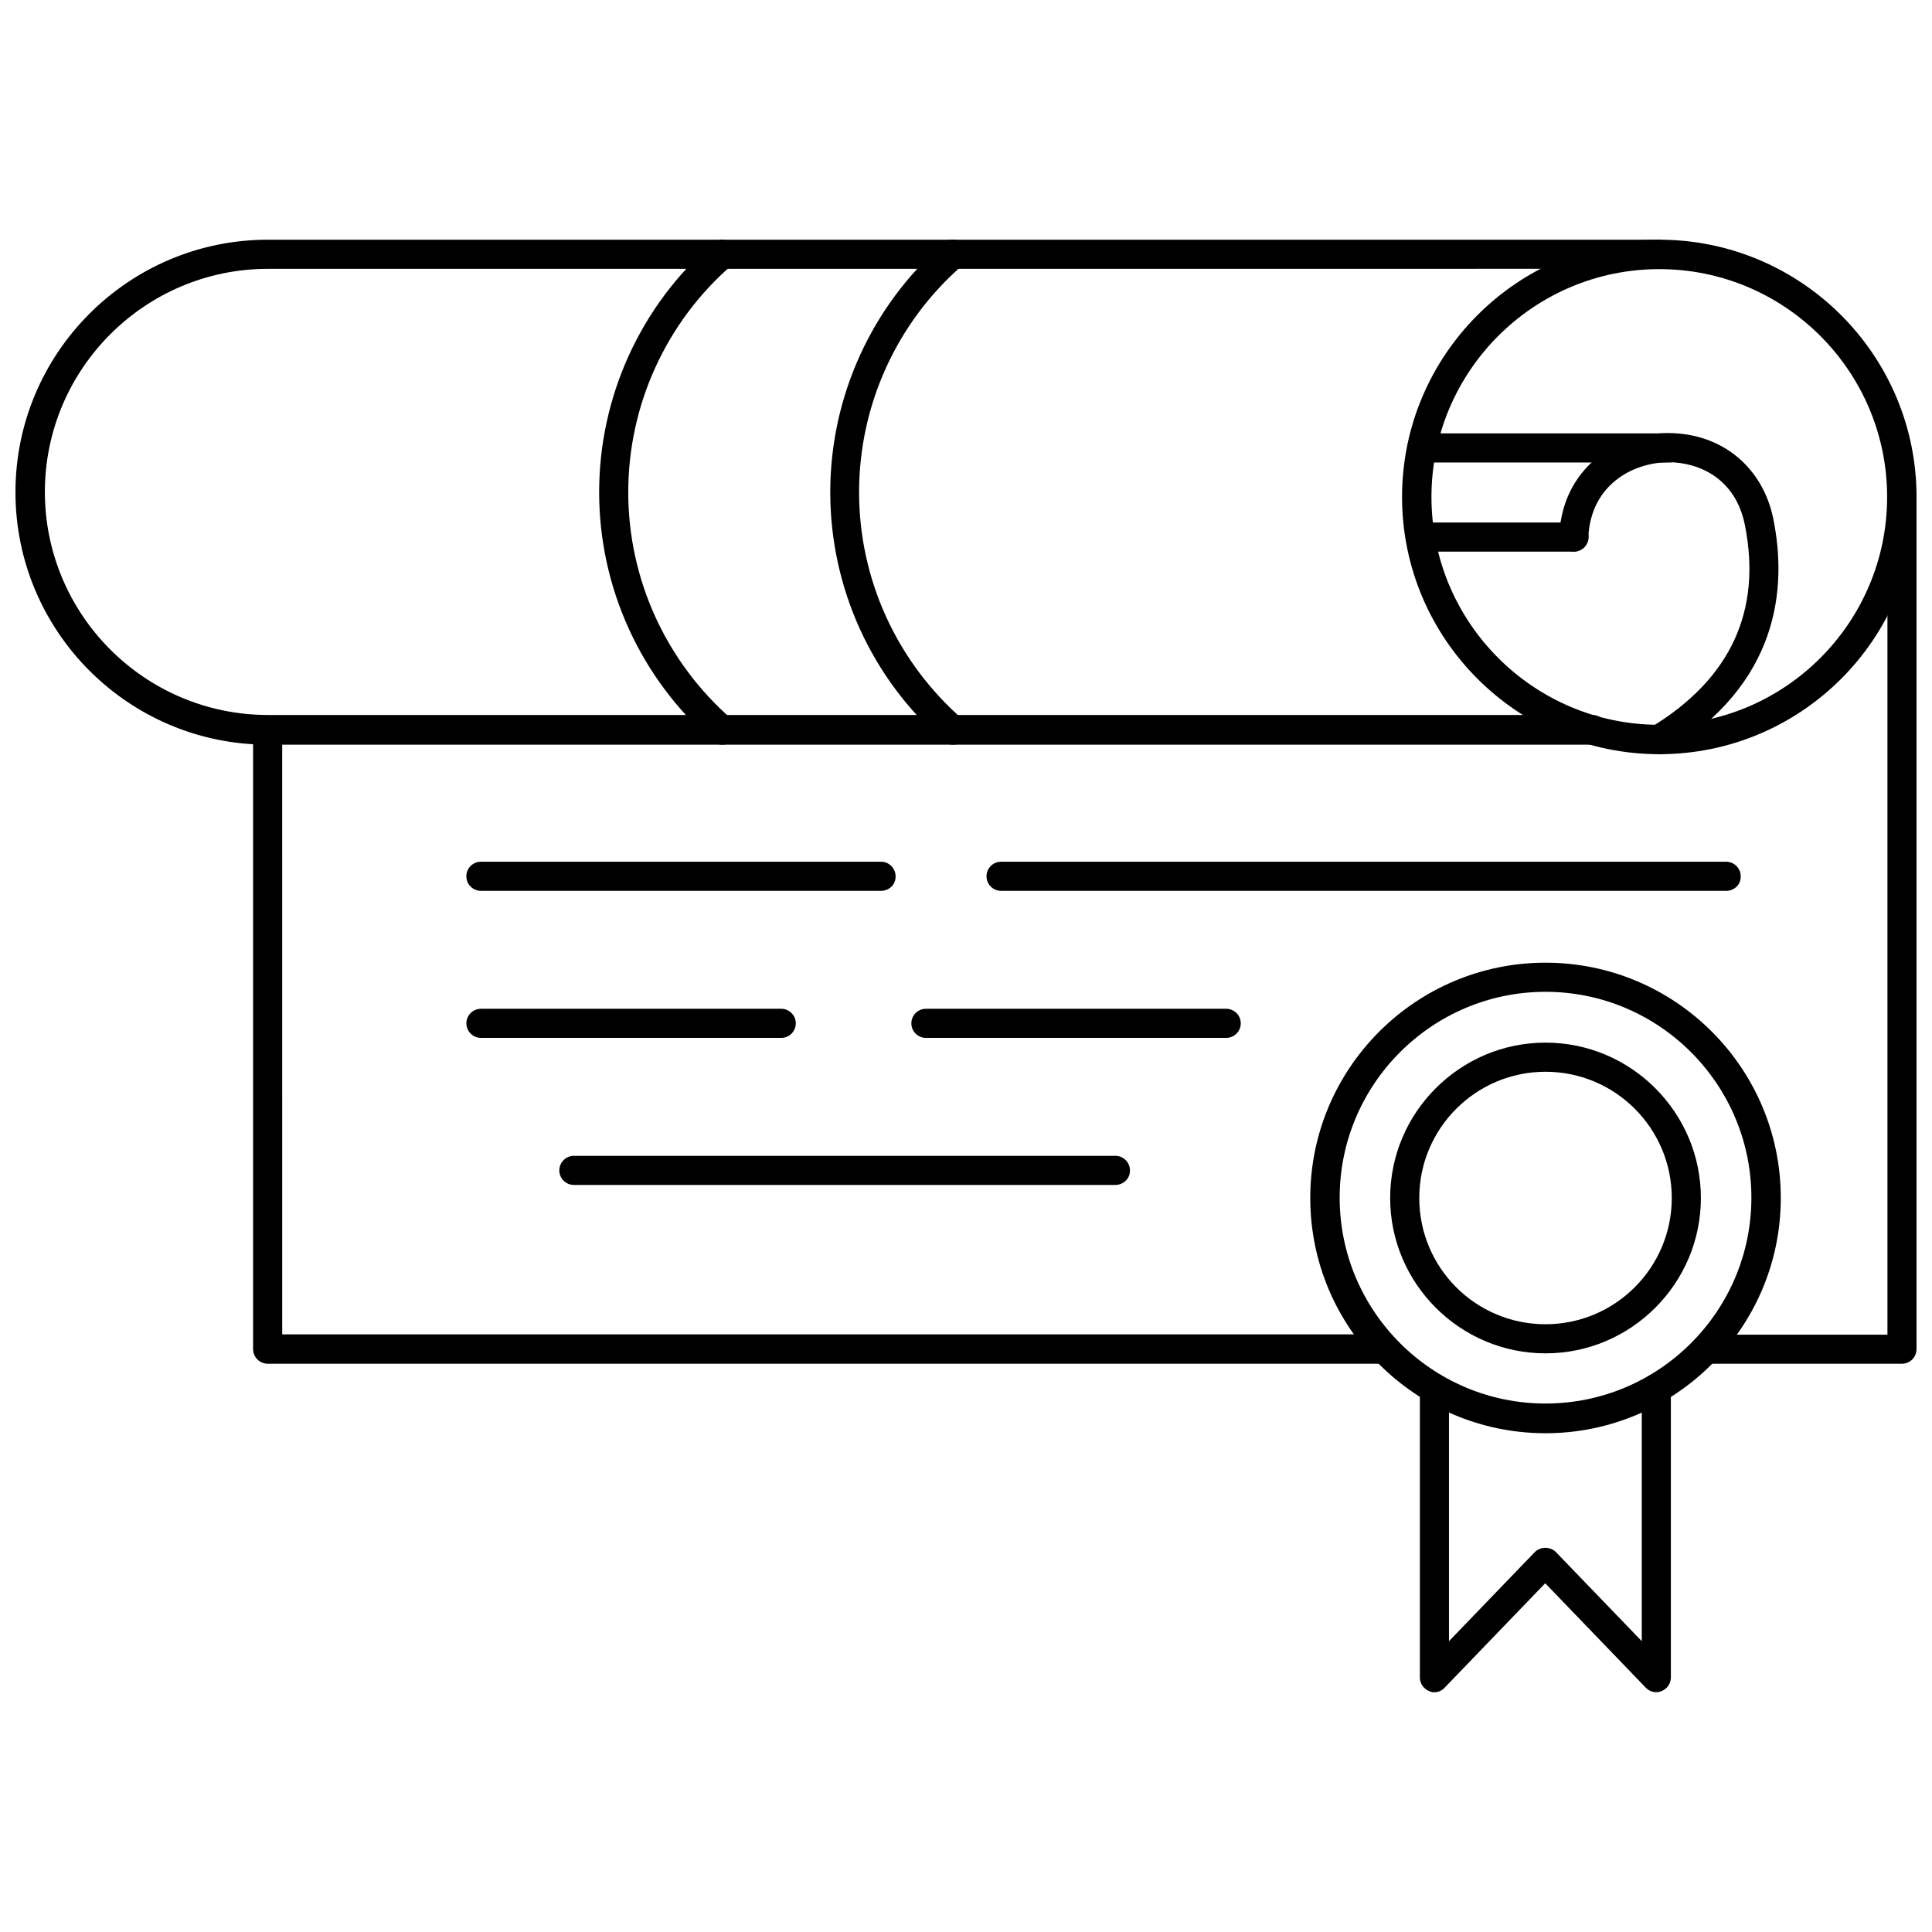
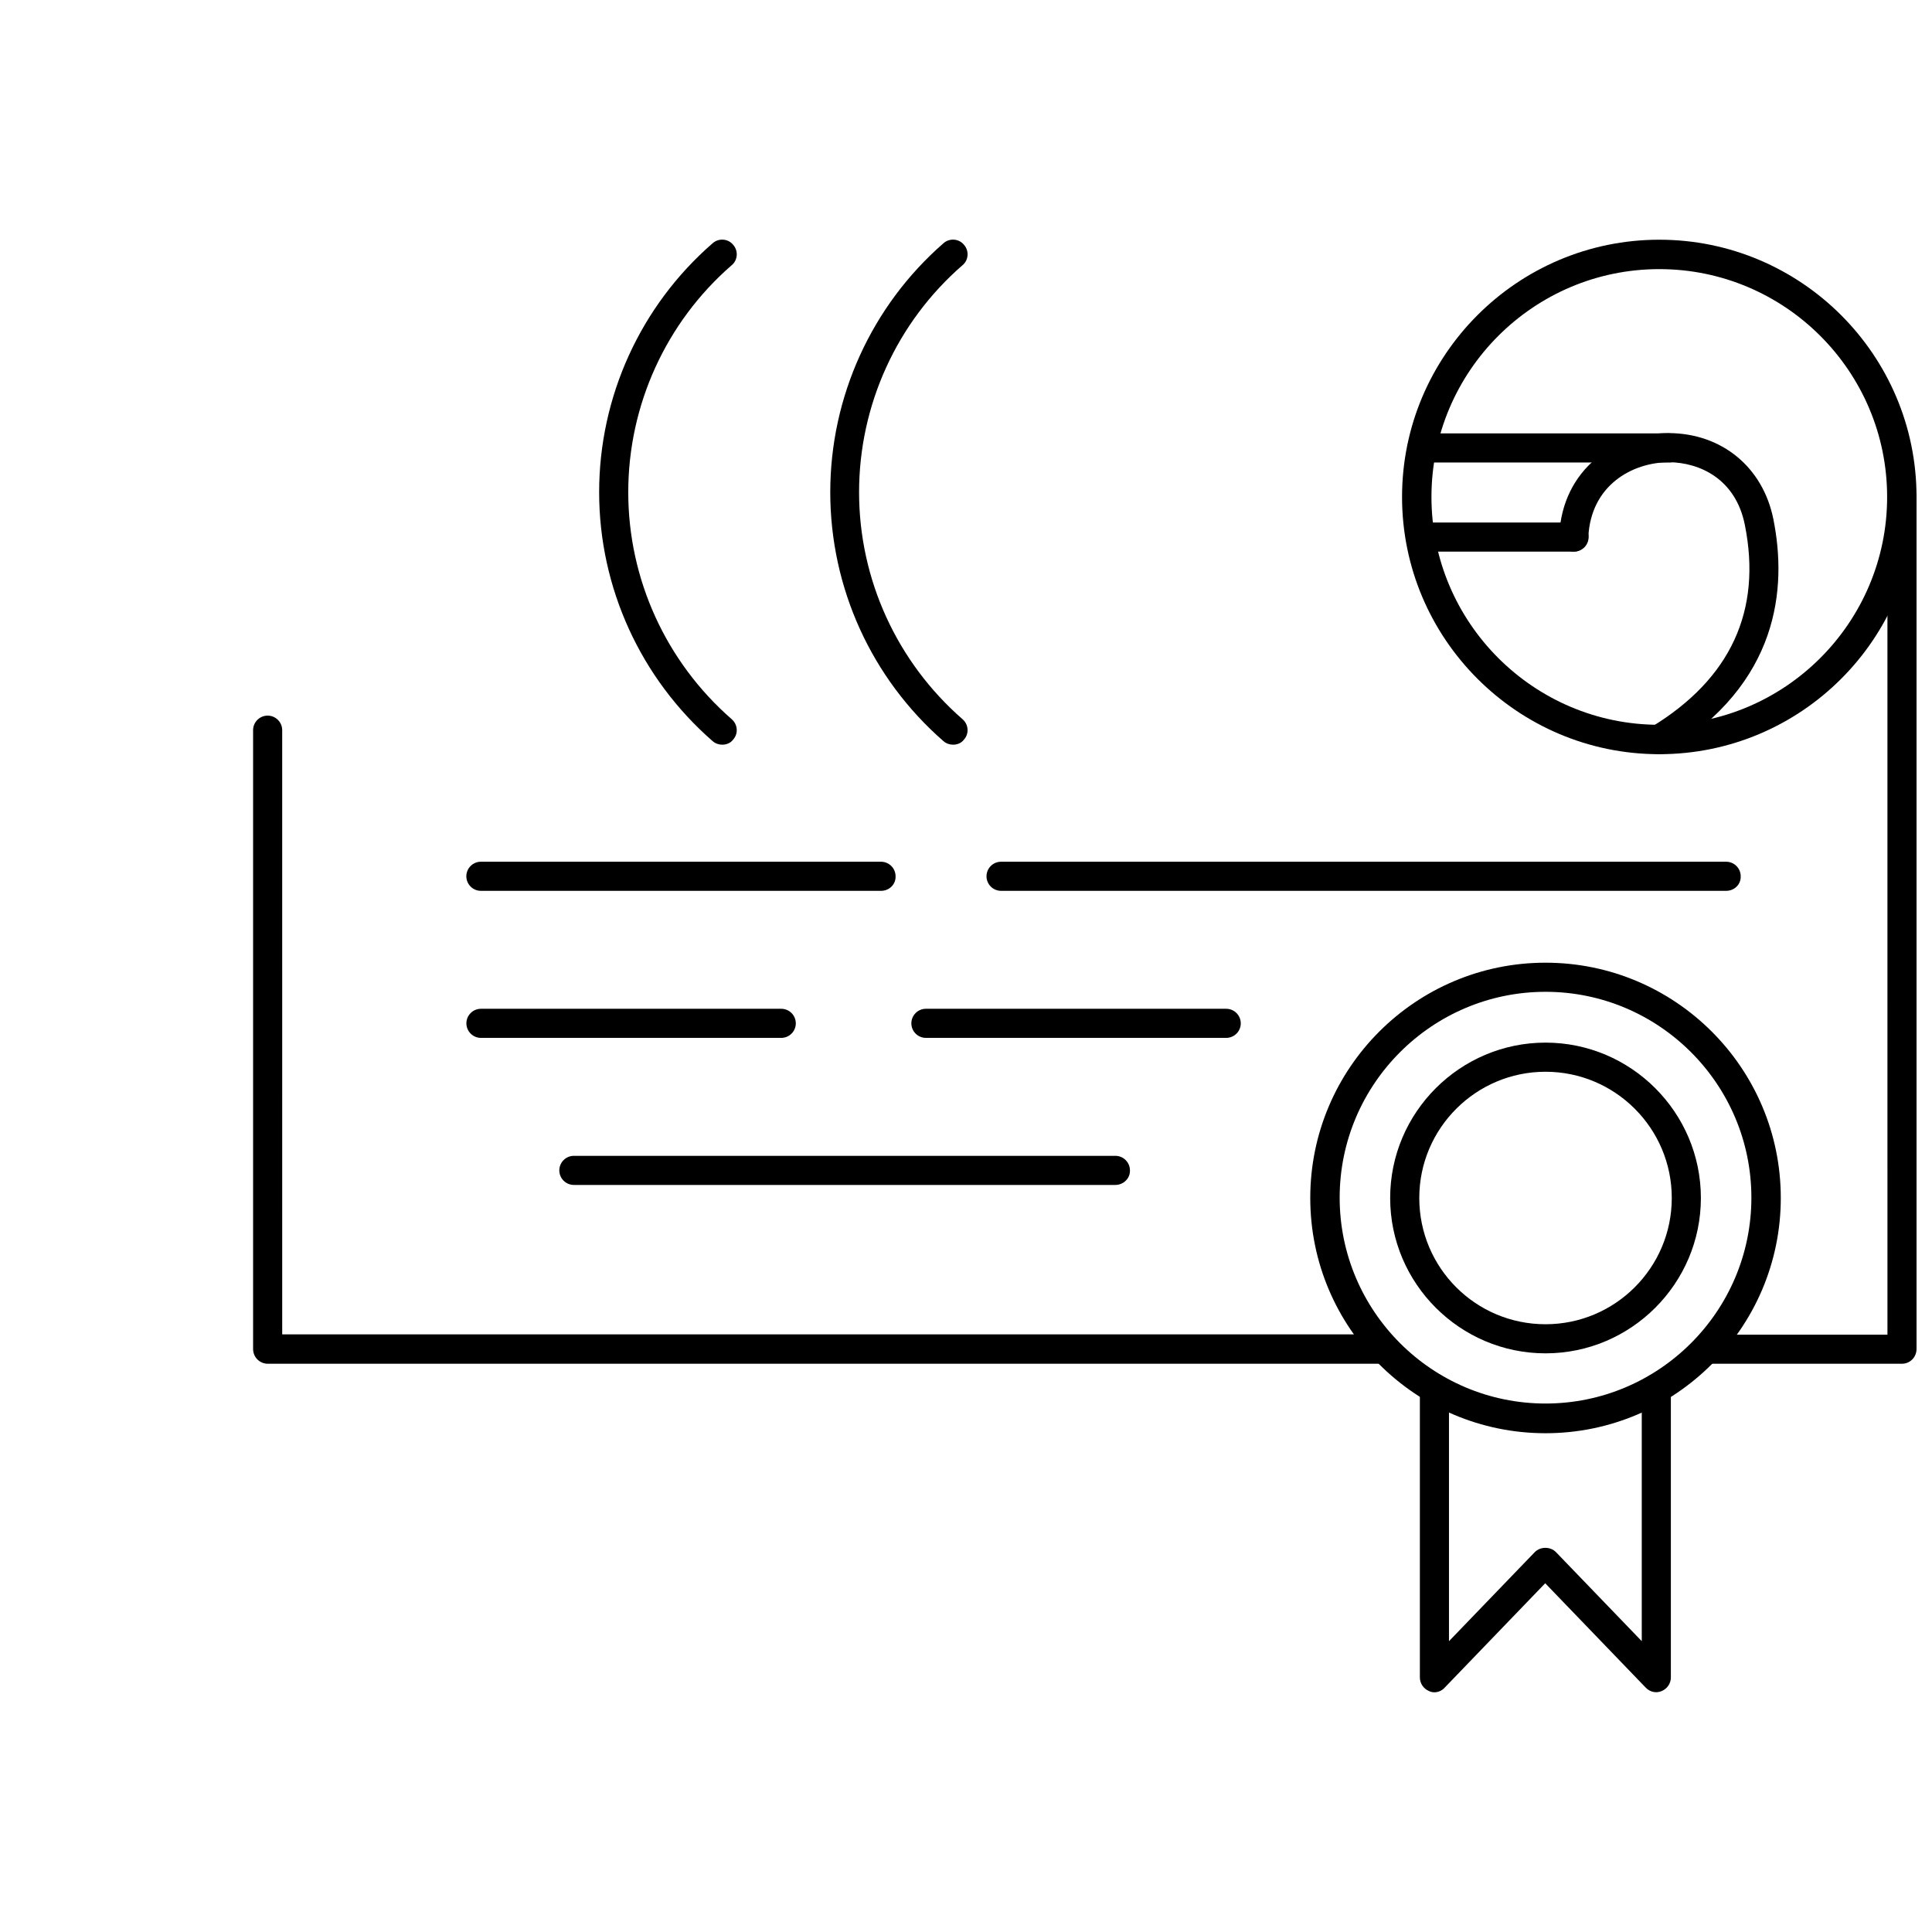
<svg xmlns="http://www.w3.org/2000/svg" width="800px" height="800px" version="1.1" viewBox="144 144 512 512">
  <defs>
    <clipPath id="c">
      <path d="m515 207h136.9v137h-136.9z" />
    </clipPath>
    <clipPath id="b">
-       <path d="m148.09 207h439.91v135h-439.91z" />
-     </clipPath>
+       </clipPath>
    <clipPath id="a">
      <path d="m592 271h59.902v235h-59.902z" />
    </clipPath>
  </defs>
  <g clip-path="url(#c)">
    <path d="m583.73 343.87c-37.551 0-68.172-30.543-68.172-68.172 0-37.551 30.543-68.172 68.172-68.172 37.551 0 68.172 30.543 68.172 68.172 0 37.629-30.543 68.172-68.172 68.172zm0-128.55c-33.297 0-60.379 27.078-60.379 60.379 0 33.297 27.078 60.379 60.379 60.379 33.297 0 60.379-27.078 60.379-60.379 0-33.297-27.078-60.379-60.379-60.379z" />
  </g>
  <g clip-path="url(#b)">
    <path d="m565.94 341.35h-350.93c-36.918 0-66.914-29.992-66.914-66.914 0-36.918 29.992-66.914 66.914-66.914h368.73c2.125 0 3.856 1.73 3.856 3.856s-1.73 3.856-3.856 3.856l-368.73 0.008c-32.59 0-59.117 26.527-59.117 59.117s26.527 59.117 59.117 59.117h351.01c2.125 0 3.856 1.73 3.856 3.856 0 2.129-1.73 4.019-3.934 4.019z" />
  </g>
  <path d="m583.73 343.87c-1.34 0-2.598-0.629-3.305-1.891-1.102-1.812-0.551-4.25 1.258-5.352 20.941-12.754 29.285-30.781 24.719-53.531-2.441-12.203-11.965-16.531-20.152-16.609-9.762 0.078-20.703 6.141-21.332 19.918-0.078 2.047-1.812 3.777-3.856 3.777h-0.078c-2.125-0.078-3.777-1.652-3.777-3.777v-0.395c0.789-17.871 15.113-27.238 28.891-27.238h0.156c14.09 0.078 24.953 9.055 27.711 22.828 3.621 18.105 1.652 43.453-28.262 61.637-0.555 0.477-1.262 0.633-1.973 0.633z" />
  <path d="m586.33 266.57h-65.496c-2.125 0-3.856-1.73-3.856-3.856s1.73-3.856 3.856-3.856h65.496c2.125 0 3.856 1.73 3.856 3.856 0.004 2.125-1.73 3.856-3.856 3.856z" />
  <path d="m561.14 290.18h-40.305c-2.125 0-3.856-1.73-3.856-3.856s1.73-3.856 3.856-3.856h40.305c2.125 0 3.856 1.73 3.856 3.856s-1.73 3.856-3.856 3.856z" />
  <path d="m396.54 341.35c-0.867 0-1.812-0.316-2.519-0.945-19.051-16.609-29.992-40.621-29.992-65.969 0-25.27 10.941-49.359 29.992-65.969 1.574-1.418 4.094-1.258 5.434 0.395 1.418 1.574 1.258 4.094-0.395 5.434-17.398 15.113-27.395 37.078-27.395 60.141 0 23.066 9.996 44.949 27.395 60.141 1.652 1.418 1.812 3.856 0.395 5.434-0.711 0.945-1.812 1.34-2.914 1.34z" />
  <path d="m335.37 341.35c-0.867 0-1.812-0.316-2.519-0.945-19.051-16.609-30.07-40.621-30.07-65.969 0-25.27 10.941-49.359 30.07-65.969 1.574-1.418 4.094-1.258 5.434 0.395 1.418 1.574 1.258 4.094-0.395 5.434-17.398 15.113-27.395 37.078-27.395 60.141 0 23.066 9.996 44.949 27.395 60.141 1.652 1.418 1.812 3.856 0.395 5.434-0.711 0.945-1.812 1.34-2.914 1.34z" />
  <path d="m510.99 505.41h-295.98c-2.207 0-3.938-1.734-3.938-3.938v-163.97c0-2.125 1.73-3.856 3.856-3.856s3.856 1.73 3.856 3.856l0.004 160.12h292.21c2.125 0 3.856 1.73 3.856 3.856 0.004 2.203-1.727 3.938-3.856 3.938z" />
  <g clip-path="url(#a)">
    <path d="m648.05 505.41h-51.875c-2.125 0-3.856-1.73-3.856-3.856s1.73-3.856 3.856-3.856h48.02l-0.004-222c0-2.125 1.73-3.856 3.856-3.856s3.856 1.73 3.856 3.856v225.77c0.004 2.203-1.727 3.938-3.852 3.938z" />
  </g>
  <path d="m553.58 523.82c-34.402 0-62.348-27.945-62.348-62.348 0-34.402 27.945-62.348 62.348-62.348 34.402 0 62.348 27.945 62.348 62.348 0 34.402-28.027 62.348-62.348 62.348zm0-116.98c-30.07 0-54.555 24.48-54.555 54.555 0 30.07 24.48 54.555 54.555 54.555 30.07 0 54.555-24.48 54.555-54.555 0-30.074-24.484-54.555-54.555-54.555z" />
  <path d="m553.58 502.65c-22.672 0-41.172-18.5-41.172-41.172 0-22.672 18.5-41.172 41.172-41.172s41.172 18.5 41.172 41.172c0 22.676-18.5 41.172-41.172 41.172zm0-74.625c-18.422 0-33.457 14.957-33.457 33.457s14.957 33.457 33.457 33.457c18.422 0 33.457-14.957 33.457-33.457s-15.035-33.457-33.457-33.457z" />
  <path d="m524.14 592.47c-0.473 0-0.945-0.078-1.418-0.316-1.496-0.629-2.441-2.047-2.441-3.621v-76.594c0-2.125 1.73-3.856 3.856-3.856s3.856 1.73 3.856 3.856v66.992l22.75-23.617c1.496-1.496 4.094-1.496 5.59 0l22.75 23.617v-66.992c0-2.125 1.73-3.856 3.856-3.856s3.856 1.73 3.856 3.856v76.594c0 1.574-0.945 2.992-2.441 3.621-1.496 0.629-3.148 0.234-4.25-0.945l-26.609-27.629-26.609 27.629c-0.695 0.789-1.719 1.262-2.742 1.262z" />
  <path d="m601.45 380.08h-192.16c-2.125 0-3.856-1.73-3.856-3.856s1.73-3.856 3.856-3.856h192.16c2.125 0 3.856 1.73 3.856 3.856 0.078 2.125-1.652 3.856-3.856 3.856z" />
  <path d="m377.48 380.08h-106.04c-2.125 0-3.856-1.73-3.856-3.856s1.73-3.856 3.856-3.856h106.04c2.125 0 3.856 1.73 3.856 3.856 0.082 2.125-1.652 3.856-3.856 3.856z" />
  <path d="m351.04 419.05h-79.586c-2.125 0-3.856-1.73-3.856-3.856s1.73-3.856 3.856-3.856h79.586c2.125 0 3.856 1.73 3.856 3.856s-1.73 3.856-3.856 3.856z" />
  <path d="m468.96 419.05h-79.586c-2.125 0-3.856-1.73-3.856-3.856s1.73-3.856 3.856-3.856h79.586c2.125 0 3.856 1.73 3.856 3.856 0.004 2.125-1.73 3.856-3.856 3.856z" />
  <path d="m439.59 458.02h-143.51c-2.125 0-3.856-1.73-3.856-3.856s1.73-3.856 3.856-3.856h143.51c2.125 0 3.856 1.73 3.856 3.856 0.082 2.125-1.73 3.856-3.856 3.856z" />
</svg>